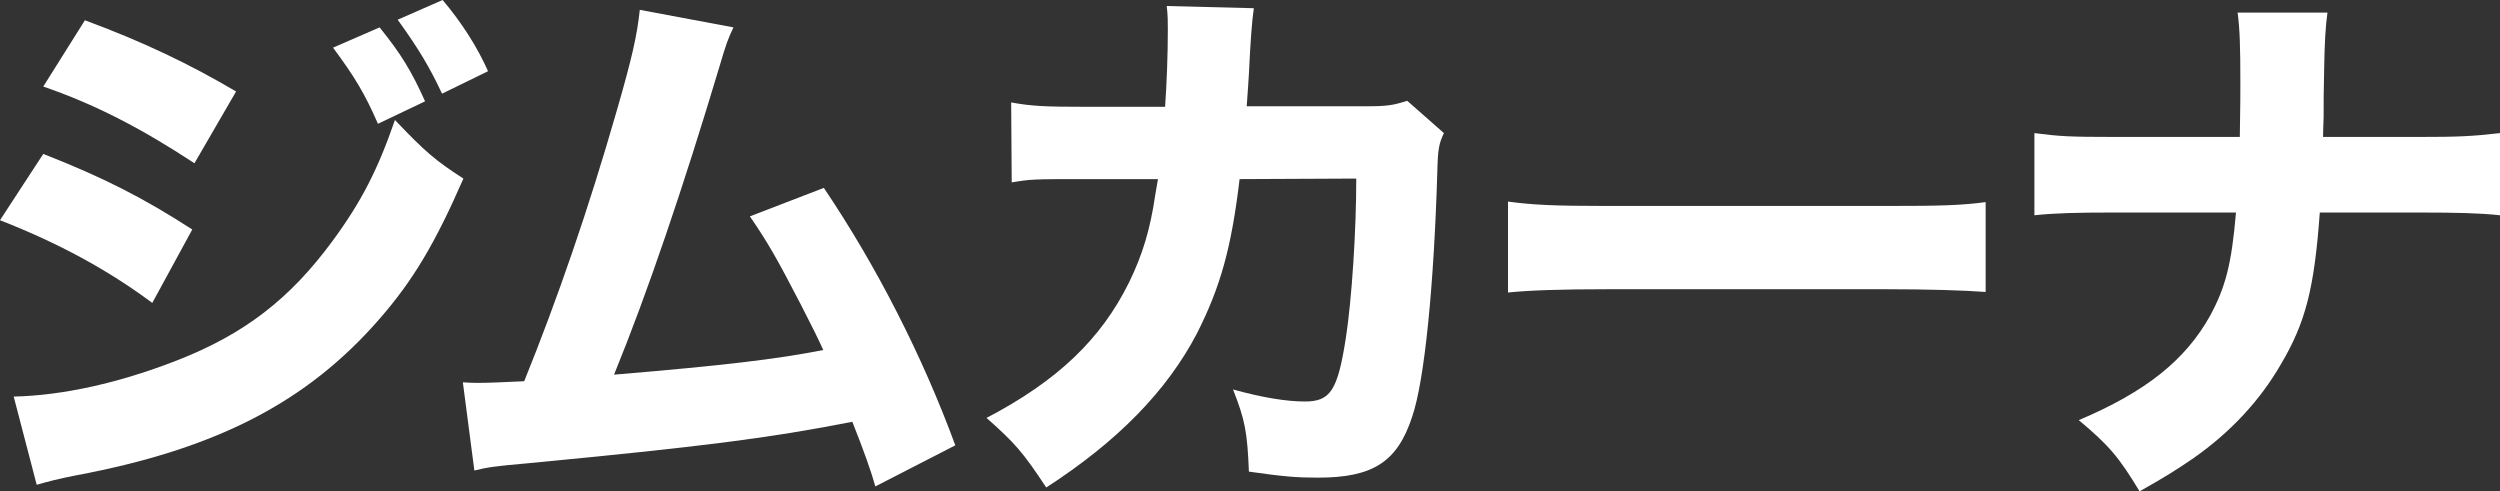
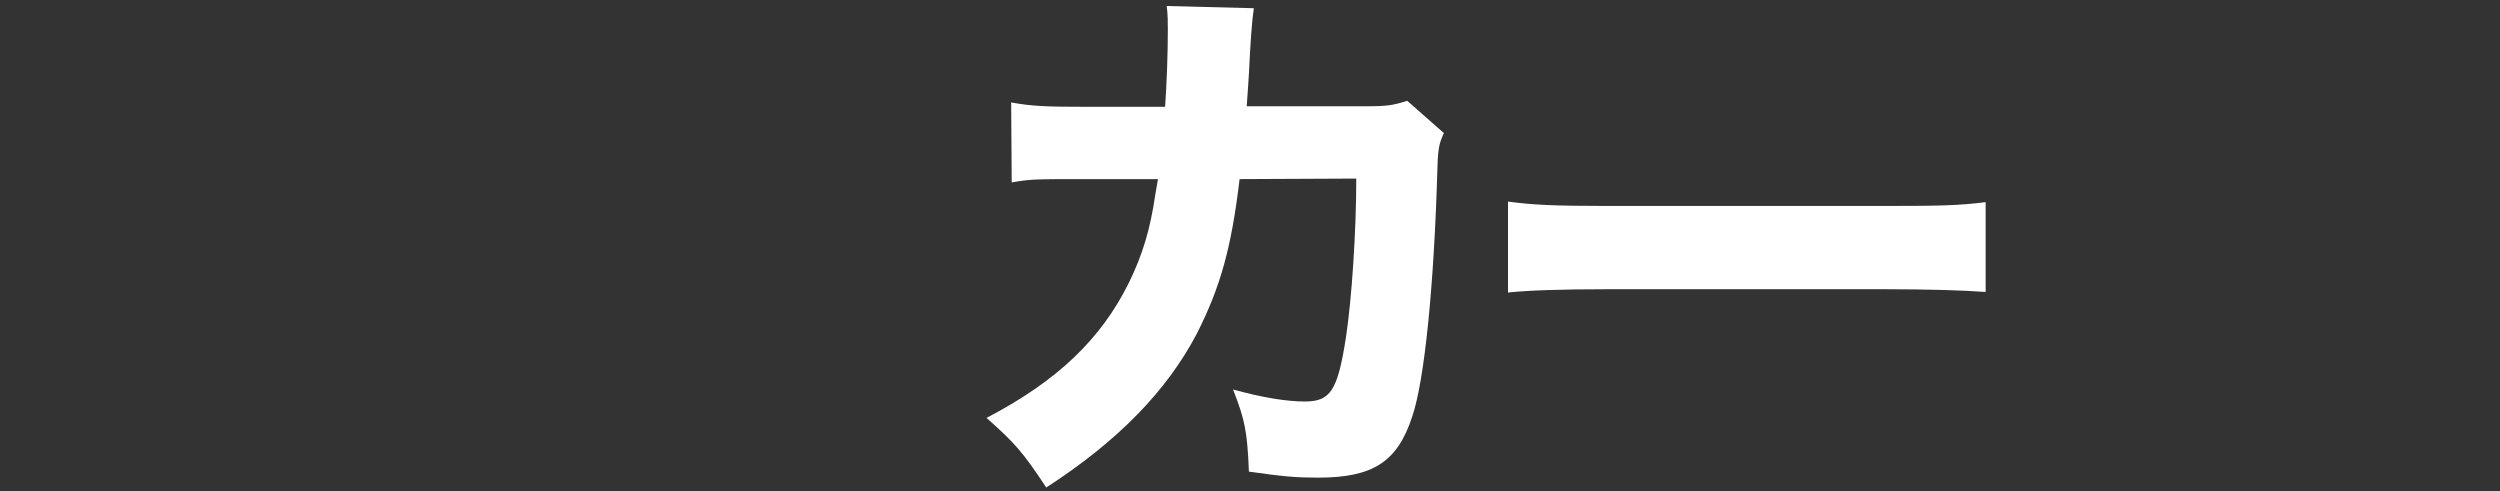
<svg xmlns="http://www.w3.org/2000/svg" id="_レイヤー_2" viewBox="0 0 228.2 44.85">
  <rect x="0" y="0" width="228.2" height="44.85" fill="#333333" stroke="none" />
  <defs>
    <style>.cls-1{fill:#fff;stroke-width:0px;}</style>
  </defs>
  <g id="contents">
-     <path class="cls-1" d="M3.95,14.05c5.5,2.15,9.2,4.05,13.6,6.9l-3.65,6.7c-4.1-3.05-8.55-5.45-13.9-7.55l3.95-6.05ZM1.25,36.2c4.5-.1,9.65-1.25,14.9-3.3,6.15-2.4,10.3-5.6,14.2-10.9,2.65-3.6,4.15-6.55,5.7-11.05,2.8,2.95,3.7,3.7,6.25,5.35-2.6,5.95-4.6,9.3-7.65,12.8-6.65,7.65-14.95,11.9-27.75,14.3-1.55.3-2.5.55-3.55.85l-2.1-8.05ZM7.75,1.85c5.4,2,9.55,4,13.8,6.5l-3.8,6.55c-4.95-3.25-9.15-5.4-13.8-7L7.75,1.85ZM34.65,2.5c1.9,2.35,2.9,3.95,4.15,6.75l-4.3,2.05c-1.2-2.75-2.1-4.25-4.1-6.95l4.25-1.85ZM40.4,0c1.7,2,3.15,4.25,4.15,6.5l-4.2,2.05c-1.1-2.35-2.1-4.05-4.05-6.75l4.1-1.8Z" />
-     <path class="cls-1" d="M66.95,2.5c-.5,1.05-.65,1.45-1.3,3.65-3.3,11-6.5,20.45-9.6,28.05,10.1-.85,14.75-1.4,19.1-2.25-.5-1.1-1-2.1-2.05-4.15-2.15-4.15-3-5.65-4.65-8.05l6.75-2.6c4.85,7.2,9,15.35,12,23.5l-7.3,3.75q-.55-2-2.1-5.9c-7.65,1.5-13.55,2.25-29.75,3.8-2.85.25-3.55.35-4.75.65l-1.05-8.05q.7.05,1.35.05c1.05,0,2-.05,4.25-.15,3.05-7.55,5.85-15.65,8.45-24.7,1.4-4.85,1.85-6.85,2.1-9.2l8.55,1.6Z" />
    <path class="cls-1" d="M106.35,9.75c.15-2.15.25-4.75.25-7.1,0-.75,0-1.2-.1-2.1l7.95.2q-.25,1.65-.45,6c-.05,1.05-.1,1.35-.2,2.95h11c1.85,0,2.4-.1,3.65-.5l3.35,2.95c-.45.95-.55,1.45-.6,3.45-.3,10.3-1.15,19.1-2.3,22.45-1.35,4.1-3.55,5.55-8.6,5.55-1.95,0-3.15-.1-6.3-.55-.15-3.65-.35-4.7-1.45-7.5,2.7.75,4.9,1.1,6.55,1.1,2.35,0,3-1,3.75-5.8.55-3.6.95-9.8.95-14.55l-10.65.05c-.75,6.3-1.75,9.85-3.9,14.1-2.75,5.25-7.25,9.85-13.75,14.05-2.1-3.2-2.9-4.1-5.45-6.35,6.5-3.4,10.45-7.2,13-12.35,1.25-2.55,1.95-4.9,2.4-8l.25-1.45h-6.5c-4.95,0-5.05,0-6.85.3l-.05-7.3c1.9.35,3.15.4,7,.4h7.05Z" />
    <path class="cls-1" d="M137.65,18.4c2.25.3,4.05.4,9.15.4h25.3c5.05,0,6.85-.05,9.15-.35v8.2c-2-.15-5.3-.25-9.2-.25h-25.25c-4.35,0-7.2.1-9.15.3v-8.3Z" />
-     <path class="cls-1" d="M220.8,12.5c3.5,0,4.8-.05,7.4-.35v7.5c-1.85-.2-3.9-.25-7.3-.25h-9.15c-.5,6.95-1.3,10.05-3.55,13.85-1.9,3.3-4.6,6.2-7.95,8.55-1.45,1-2.55,1.7-4.95,3.05-1.9-3.15-2.8-4.2-5.55-6.5,6.15-2.6,9.75-5.5,12-9.55,1.4-2.6,1.95-4.7,2.35-9.4h-11.3c-3.2,0-5.25.05-7.1.25v-7.5c2.3.3,3.25.35,7.25.35h11.5c.05-2.65.05-4.25.05-4.8,0-3.55-.05-5-.25-6.55h8.2q-.25,1.7-.3,5.1c-.05,1.8-.05,3.25-.05,4.45q-.05,1.25-.05,1.8h8.75Z" />
  </g>
</svg>